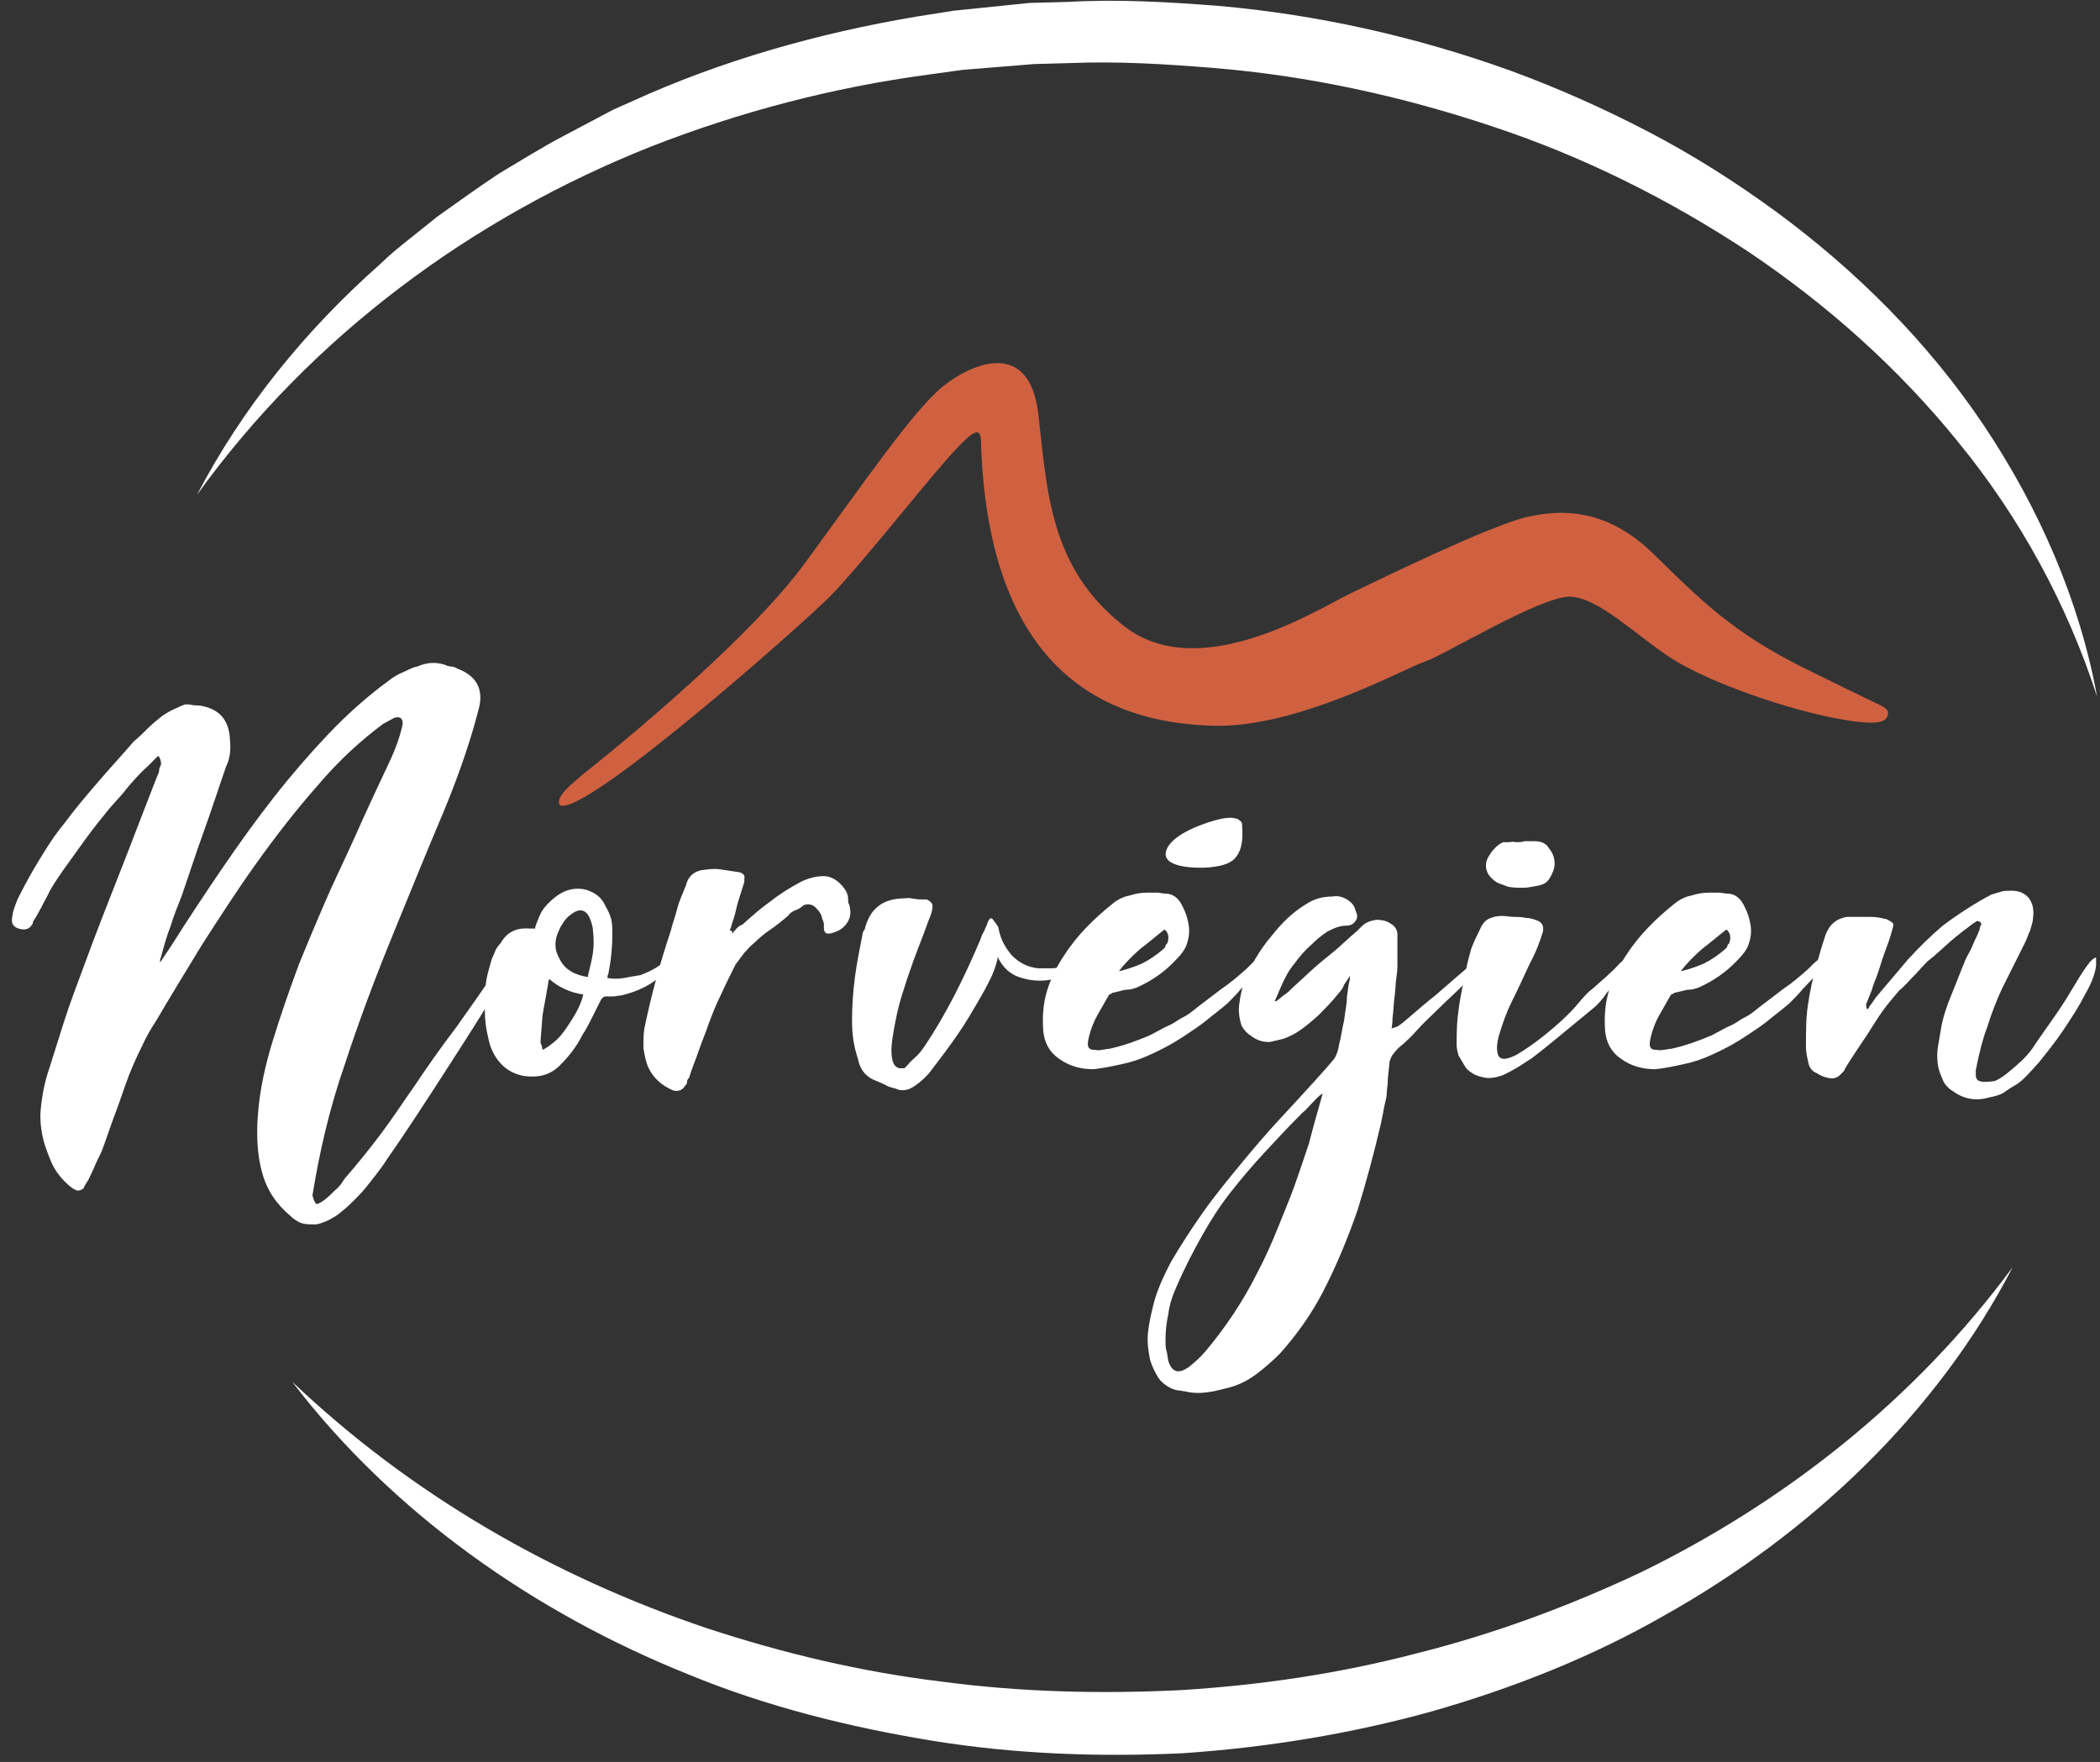
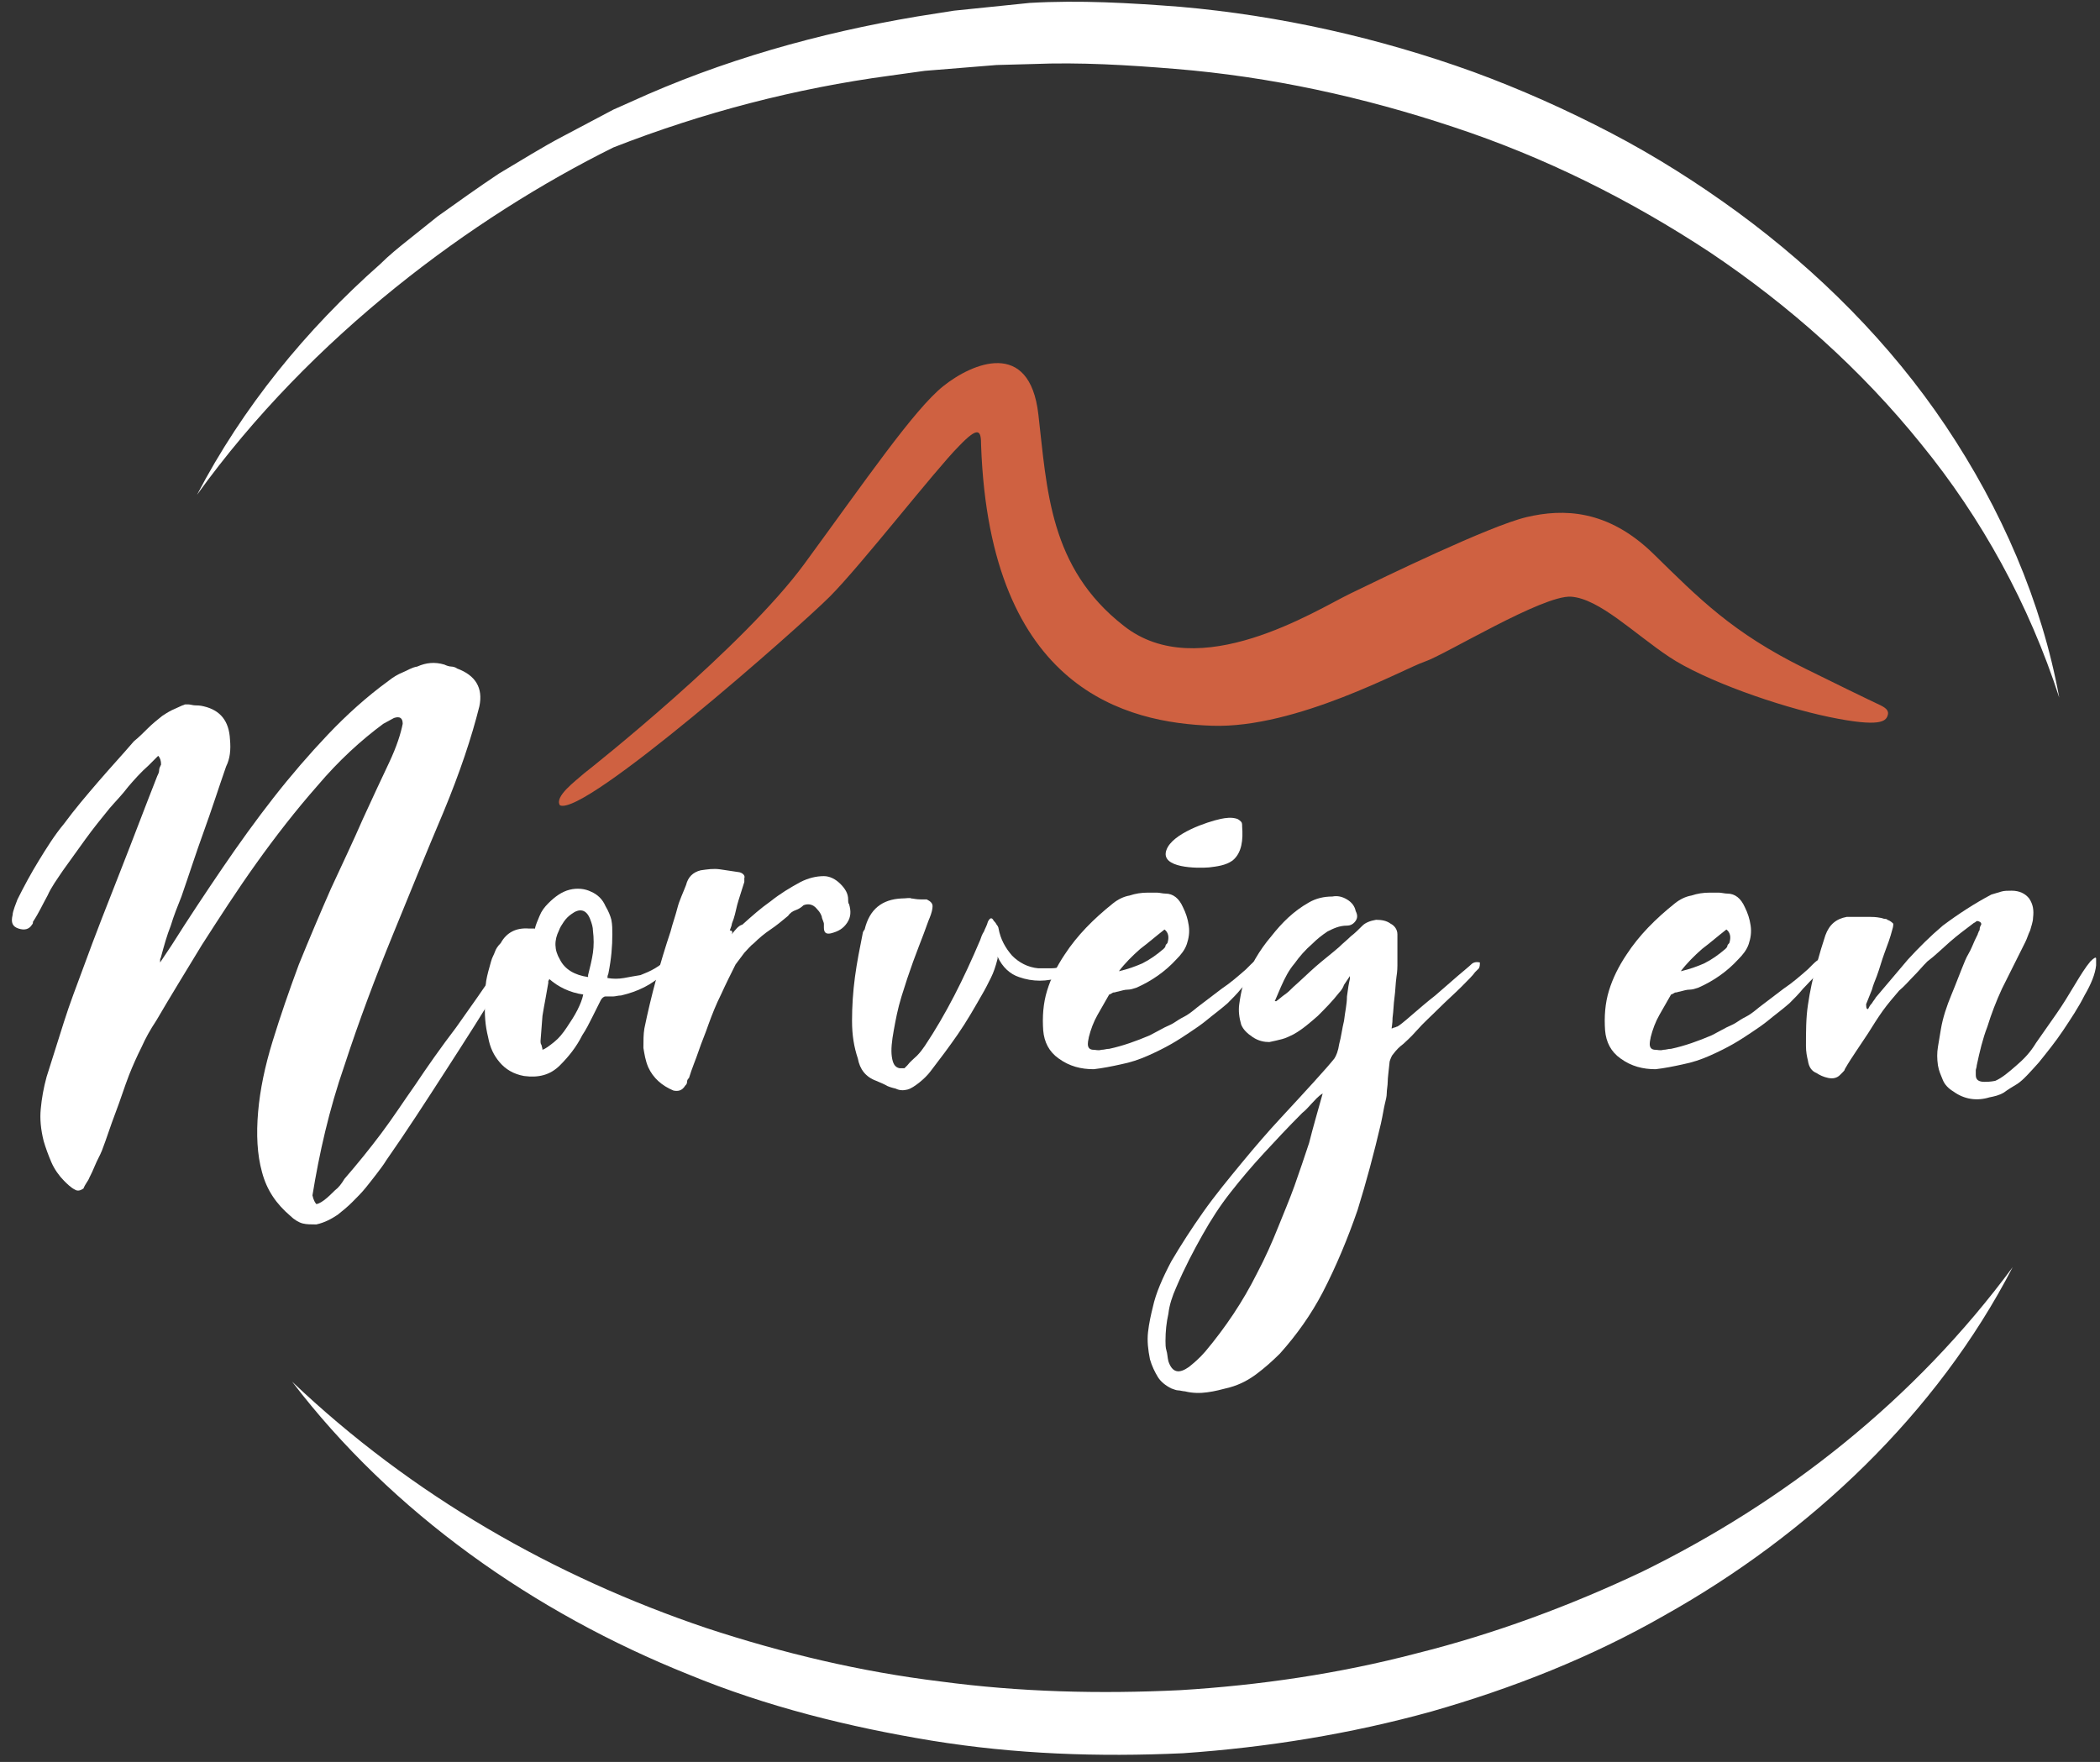
<svg xmlns="http://www.w3.org/2000/svg" version="1.1" id="Calque_1" x="0px" y="0px" viewBox="0 0 216.4 181.6" style="enable-background:new 0 0 216.4 181.6;" xml:space="preserve">
  <rect x="0" y="0" width="216.4" height="181.6" fill="#333333" stroke="none" />
  <style type="text/css">
	.st0{fill:#FFFFFF;}
	.st1{fill:#CF6141;}
</style>
  <g>
-     <path class="st0" d="M20.3,51c4.7-9,11.2-17,18.9-23.8c0.9-0.9,1.9-1.7,2.9-2.5l3-2.4c2.1-1.5,4.2-3,6.3-4.4   c2.2-1.3,4.4-2.7,6.7-3.9l3.4-1.8l1.7-0.9l1.8-0.8c9.4-4.3,19.4-7.1,29.5-8.8l3.8-0.6l3.9-0.4l3.9-0.4l3.9-0.1   c5.2-0.3,10.3,0,15.5,0.4c10.3,0.9,20.5,3.2,30.2,6.7c4.9,1.8,9.6,3.9,14.2,6.3c4.6,2.4,9,5.2,13.1,8.2c8.3,6.1,15.7,13.5,21.4,22   c5.7,8.5,9.9,18.1,11.7,28c-3.1-9.6-8-18.5-14.2-26.1c-6.2-7.7-13.6-14.3-21.8-19.8c-8.2-5.4-17-9.8-26.4-12.9   c-9.3-3.1-18.9-5.2-28.7-6c-4.9-0.4-9.8-0.7-14.7-0.5l-3.7,0.1l-3.7,0.3l-3.7,0.3l-3.6,0.5c-9.7,1.3-19.3,3.8-28.5,7.4   C48.7,22.4,32.1,34.6,20.3,51z" />
+     <path class="st0" d="M20.3,51c4.7-9,11.2-17,18.9-23.8c0.9-0.9,1.9-1.7,2.9-2.5l3-2.4c2.1-1.5,4.2-3,6.3-4.4   c2.2-1.3,4.4-2.7,6.7-3.9l3.4-1.8l1.7-0.9l1.8-0.8c9.4-4.3,19.4-7.1,29.5-8.8l3.8-0.6l3.9-0.4l3.9-0.4c5.2-0.3,10.3,0,15.5,0.4c10.3,0.9,20.5,3.2,30.2,6.7c4.9,1.8,9.6,3.9,14.2,6.3c4.6,2.4,9,5.2,13.1,8.2c8.3,6.1,15.7,13.5,21.4,22   c5.7,8.5,9.9,18.1,11.7,28c-3.1-9.6-8-18.5-14.2-26.1c-6.2-7.7-13.6-14.3-21.8-19.8c-8.2-5.4-17-9.8-26.4-12.9   c-9.3-3.1-18.9-5.2-28.7-6c-4.9-0.4-9.8-0.7-14.7-0.5l-3.7,0.1l-3.7,0.3l-3.7,0.3l-3.6,0.5c-9.7,1.3-19.3,3.8-28.5,7.4   C48.7,22.4,32.1,34.6,20.3,51z" />
    <path class="st0" d="M207.4,130.6c-7.8,15.1-20.9,27.5-35.9,35.9c-7.5,4.3-15.6,7.5-24,9.9c-8.3,2.3-16.9,3.7-25.6,4.3   c-8.7,0.4-17.3,0.1-25.9-1.3c-8.5-1.4-17-3.5-25-6.8c-16-6.4-30.6-16.7-40.9-30.2c12.3,11.7,27,20.1,42.7,25.4   c7.9,2.6,15.9,4.5,24.1,5.5c8.2,1.1,16.4,1.3,24.7,0.9c8.2-0.5,16.4-1.7,24.4-3.8c8-2,15.8-4.9,23.2-8.4   C183.9,154.8,197.3,144.3,207.4,130.6z" />
  </g>
  <g>
    <g>
      <path class="st0" d="M16.3,77.9c-0.2,0.2-0.4,0.4-0.5,0.5c-0.2,0.2-0.3,0.3-0.5,0.5c-0.8,0.7-1.5,1.5-2.1,2.2    c-0.6,0.8-1.3,1.5-1.9,2.2c-0.9,1.1-1.7,2.1-2.5,3.2c-0.8,1.1-1.5,2.1-2.3,3.2c-0.6,0.9-1.2,1.7-1.6,2.6c-0.5,0.9-0.9,1.8-1.5,2.7    c0,0.1,0,0.2-0.1,0.3c-0.3,0.5-0.8,0.6-1.4,0.4c-0.6-0.2-0.8-0.6-0.6-1.4c0-0.2,0.1-0.5,0.2-0.8c0.1-0.3,0.2-0.5,0.3-0.8    c0.7-1.4,1.4-2.7,2.2-4c0.8-1.3,1.6-2.6,2.6-3.8c1.1-1.5,2.3-2.9,3.5-4.3c1.2-1.4,2.5-2.8,3.7-4.2c0.5-0.4,1-0.9,1.4-1.3    c0.5-0.5,1-0.9,1.5-1.3c0.3-0.2,0.6-0.4,1-0.6c0.4-0.2,0.7-0.3,1.1-0.5c0.1,0,0.2-0.1,0.3-0.1c0.1,0,0.2,0,0.3,0    c0.2,0,0.5,0.1,0.7,0.1c0.2,0,0.5,0,0.9,0.1c1.7,0.4,2.6,1.5,2.7,3.4c0.1,1.1,0,2-0.4,2.8c-0.8,2.3-1.5,4.5-2.3,6.7    c-0.8,2.2-1.5,4.4-2.3,6.7c-0.4,1-0.8,2-1.1,3c-0.4,1-0.7,2.1-1,3.2c0,0.1-0.1,0.2-0.1,0.3c0,0.1,0,0.2,0,0.3    c0.2-0.3,0.4-0.6,0.6-0.9c0.2-0.3,0.4-0.6,0.6-0.9c1.7-2.7,3.5-5.4,5.2-7.9c1.7-2.5,3.5-5,5.3-7.3c1.8-2.3,3.7-4.5,5.6-6.5    c1.9-2,4-3.9,6.2-5.5c0.5-0.4,1-0.7,1.5-0.9c0.5-0.2,0.9-0.5,1.5-0.6c0.9-0.4,1.8-0.5,2.8-0.2c0.2,0.1,0.5,0.2,0.7,0.2    c0.2,0,0.5,0.1,0.6,0.2c1.9,0.7,2.7,2,2.3,3.9c-0.8,3.2-2,6.8-3.7,10.9c-1.7,4-3.4,8.2-5.2,12.6c-1.8,4.4-3.5,8.9-5,13.5    c-1.6,4.6-2.6,9.1-3.3,13.4c0.1,0.5,0.3,0.8,0.4,0.9c0.1,0,0.4-0.1,0.8-0.4c0.4-0.3,0.8-0.7,1.1-1c0.4-0.3,0.7-0.7,1-1.2    c1.3-1.5,2.6-3.1,3.8-4.7c1.2-1.6,2.3-3.3,3.5-5c1.2-1.8,2.6-3.8,4.2-5.9c1.5-2.1,2.9-4.1,4.1-5.9c0.2-0.3,0.4-0.6,0.8-0.8    c0.3-0.2,0.4,0,0.4,0.5c0,0.2-0.1,0.4-0.1,0.5c0,0.1-0.2,0.4-0.4,0.8c-1.9,3.2-3.9,6.3-5.9,9.4c-2,3.1-4,6.2-6.1,9.2    c-0.3,0.5-0.7,1-1,1.4c-0.3,0.4-0.7,0.9-1.1,1.4c-0.4,0.5-0.9,1-1.4,1.5c-0.5,0.5-1,0.9-1.5,1.3c-0.6,0.4-1.3,0.8-2.2,1    c-0.5,0-1,0-1.4-0.1c-0.4-0.1-0.9-0.4-1.3-0.8c-1.4-1.2-2.4-2.6-2.9-4.5c-0.5-1.8-0.6-3.9-0.4-6.2c0.2-2.3,0.7-4.7,1.5-7.3    c0.8-2.6,1.7-5.2,2.7-7.9c1.1-2.7,2.2-5.3,3.3-7.8c1.2-2.6,2.3-4.9,3.3-7.2c1-2.2,1.9-4.1,2.7-5.8c0.8-1.7,1.2-3,1.4-4    c0-0.6-0.3-0.8-0.9-0.6l-1.1,0.6c-2.3,1.7-4.6,3.8-6.8,6.4c-2.2,2.5-4.3,5.2-6.3,8c-2,2.8-3.8,5.6-5.6,8.4    c-1.7,2.8-3.3,5.4-4.7,7.8c-0.6,0.9-1.1,1.8-1.5,2.7c-0.5,1-0.9,1.9-1.3,2.9c-0.5,1.3-0.9,2.6-1.4,3.9c-0.5,1.3-0.9,2.6-1.4,3.9    c-0.2,0.5-0.5,1-0.7,1.5c-0.2,0.5-0.4,0.9-0.6,1.3c-0.1,0.3-0.4,0.6-0.6,1.1c-0.3,0.2-0.6,0.3-0.9,0.1c-0.4-0.2-0.8-0.6-1.1-0.9    c-0.5-0.5-1-1.2-1.3-1.9c-0.3-0.7-0.6-1.5-0.8-2.2c-0.3-1.2-0.4-2.3-0.3-3.3c0.1-1.1,0.3-2.2,0.6-3.3c0.6-1.9,1.2-3.8,1.8-5.7    c0.6-1.9,1.3-3.7,2-5.6c1.2-3.3,2.5-6.6,3.8-9.9c1.3-3.3,2.5-6.5,3.8-9.8c0.1-0.2,0.2-0.4,0.2-0.6c0-0.2,0.1-0.4,0.2-0.6    C16.6,78.4,16.5,78.1,16.3,77.9z" />
      <path class="st0" d="M55.1,95.8c0.1-0.5,0.3-0.9,0.5-1.4c0.2-0.5,0.5-0.9,0.9-1.3c0.7-0.7,1.4-1.2,2.2-1.4    c0.8-0.2,1.6-0.1,2.2,0.2c0.7,0.3,1.2,0.8,1.5,1.5c0.3,0.5,0.5,1,0.6,1.4c0.1,0.5,0.1,1,0.1,1.5c0,1.2-0.1,2.5-0.4,4    c0,0.1-0.1,0.2-0.1,0.4c0,0,0,0,0,0.1c0.6,0.1,1.1,0.1,1.7,0c0.5-0.1,1.1-0.2,1.7-0.3c0.5-0.2,1-0.4,1.5-0.7    c0.5-0.3,0.9-0.6,1.3-1c0.2,0.1,0.2,0.4,0.1,0.8c-0.1,0.1-0.2,0.3-0.3,0.4c-0.1,0.1-0.2,0.2-0.2,0.3c-1.2,1.2-2.7,1.9-4.4,2.3    c-0.3,0-0.6,0.1-0.8,0.1c-0.2,0-0.5,0-0.8,0c-0.2,0-0.4,0.2-0.5,0.4c-0.3,0.6-0.6,1.2-0.9,1.8c-0.3,0.6-0.6,1.2-1,1.8    c-0.6,1.2-1.4,2.2-2.3,3.1c-1,1-2.2,1.3-3.7,1.1c-1.1-0.2-1.9-0.7-2.5-1.4c-0.6-0.7-1-1.5-1.2-2.6c-0.3-1.2-0.4-2.4-0.3-3.8    c0-0.7,0-1.3,0.1-2c0.1-0.6,0.3-1.3,0.5-2c0.1-0.4,0.3-0.7,0.4-1c0.1-0.3,0.3-0.6,0.6-0.9c0.6-1.1,1.6-1.6,2.9-1.5H55.1z     M56.6,100.9c0,0.1-0.1,0.2-0.1,0.2c0,0,0,0.1,0,0.2c-0.1,0.6-0.2,1.1-0.3,1.7c-0.1,0.5-0.2,1.1-0.3,1.7l-0.2,2.6    c0,0.1,0,0.3,0.1,0.4c0,0.1,0.1,0.3,0.1,0.5c0.3-0.1,0.7-0.4,1.2-0.8c0.5-0.4,0.9-0.9,1.3-1.5c0.4-0.6,0.8-1.2,1.1-1.8    c0.3-0.6,0.5-1.1,0.6-1.6C58.7,102.3,57.5,101.7,56.6,100.9z M60.6,100.7c0,0,0-0.1,0-0.1c0,0,0-0.1,0-0.1    c0.2-0.8,0.4-1.6,0.5-2.3c0.1-0.7,0.1-1.5,0-2.3c0-0.3-0.1-0.7-0.3-1.2c-0.4-1-1.1-1.1-1.9-0.5c-0.3,0.2-0.6,0.5-0.8,0.8    c-0.2,0.3-0.4,0.6-0.5,0.9c-0.5,1-0.5,2,0.1,3C58.2,99.9,59.2,100.5,60.6,100.7z" />
      <path class="st0" d="M75.4,96.3c0.4-0.5,0.7-0.9,1.1-1c1-0.9,1.9-1.7,2.9-2.4c1-0.8,2-1.4,3.1-2c0.8-0.4,1.6-0.6,2.4-0.6    c0.6,0,1.2,0.3,1.7,0.8c0.5,0.5,0.8,1,0.8,1.6c0,0.2,0,0.4,0.1,0.5c0.2,0.7,0.2,1.3-0.2,1.9c-0.4,0.6-0.9,0.9-1.7,1.1    c-0.5,0.1-0.7-0.1-0.7-0.6c0-0.1,0-0.2,0-0.4c0-0.1-0.1-0.3-0.2-0.6c0-0.2-0.2-0.6-0.5-0.9c-0.4-0.5-0.9-0.6-1.4-0.4    c-0.2,0.2-0.5,0.4-0.8,0.5c-0.3,0.1-0.6,0.3-0.8,0.6c-0.6,0.5-1.2,1-1.8,1.4c-0.6,0.4-1.2,0.9-1.7,1.4c-0.4,0.3-0.7,0.7-1,1    c-0.3,0.4-0.6,0.8-0.9,1.2c-0.5,1-1,2-1.5,3.1c-0.5,1-0.9,2-1.3,3.1c-0.3,0.9-0.7,1.8-1,2.7c-0.3,0.9-0.7,1.8-1,2.8    c-0.1,0.1-0.2,0.2-0.2,0.4c0,0.2-0.1,0.3-0.2,0.4c-0.3,0.5-0.7,0.6-1.2,0.5c-1.2-0.5-2.1-1.3-2.6-2.4c-0.3-0.7-0.4-1.4-0.5-2    c0-0.7,0-1.4,0.1-2c0.7-3.4,1.6-6.7,2.7-10c0.2-0.8,0.5-1.6,0.7-2.4c0.2-0.8,0.6-1.6,0.9-2.4c0.2-0.8,0.7-1.3,1.5-1.5    c0.7-0.1,1.3-0.2,2-0.1s1.3,0.2,2,0.3c0.4,0.1,0.6,0.4,0.5,0.6v0.4c-0.2,0.6-0.4,1.3-0.6,1.9c-0.2,0.6-0.3,1.3-0.5,1.9    c-0.1,0.3-0.2,0.5-0.2,0.6c0,0.1-0.1,0.3-0.2,0.6C75.5,95.9,75.5,96.1,75.4,96.3z" />
      <path class="st0" d="M109.3,100.7c-1.4,0.5-2.9,0.5-4.3,0c-0.9-0.3-1.7-1-2.2-2.1c0,0.1,0,0.1,0,0.1c0,0,0,0,0,0.1    c-0.2,0.8-0.4,1.4-0.7,2c-0.3,0.6-0.6,1.2-0.9,1.7c-0.8,1.4-1.6,2.8-2.5,4.1c-0.9,1.3-1.8,2.5-2.8,3.8c-0.3,0.4-0.7,0.8-1.2,1.2    c-0.4,0.3-0.8,0.6-1.2,0.7c-0.4,0.1-0.8,0.1-1.2-0.1c-0.4-0.1-0.8-0.2-1.1-0.4c-0.4-0.2-0.7-0.3-0.9-0.4c-1.1-0.4-1.7-1.2-1.9-2.3    c-0.4-1.2-0.6-2.4-0.6-3.9c0-1.5,0.1-3,0.3-4.5c0.2-1.5,0.5-3,0.8-4.5c0-0.1,0.1-0.3,0.2-0.4c0.5-2.1,1.8-3.1,3.8-3.2    c0.5,0,0.9-0.1,1,0c0.2,0,0.5,0.1,1,0.1c0.1,0,0.2,0,0.3,0c0.1,0,0.2,0,0.3,0c0.4,0.2,0.6,0.4,0.6,0.7c0,0.3-0.1,0.7-0.3,1.2    c-0.1,0.2-0.3,0.8-0.6,1.6c-0.3,0.8-0.7,1.8-1.1,2.9c-0.4,1.1-0.8,2.3-1.2,3.6c-0.4,1.3-0.6,2.4-0.8,3.5c-0.2,1.1-0.3,2-0.2,2.7    s0.3,1.1,0.8,1.2c0.2,0,0.4,0,0.5,0c0.1-0.1,0.2-0.2,0.3-0.3c0.3-0.4,0.7-0.7,1-1c0.3-0.3,0.6-0.7,0.8-1c2.2-3.3,4-6.9,5.7-10.9    c0.1-0.3,0.2-0.6,0.4-0.9c0.1-0.3,0.3-0.6,0.4-1c0.2-0.4,0.4-0.5,0.6-0.1c0.1,0.1,0.2,0.2,0.3,0.4c0.1,0.1,0.2,0.3,0.2,0.4    c0.2,1.1,0.7,2,1.4,2.8c0.7,0.7,1.6,1.2,2.7,1.3c0.4,0,0.9,0,1.3,0c0.5,0,0.9-0.1,1.3-0.2h0.4    C110.1,100.2,109.8,100.6,109.3,100.7z" />
      <path class="st0" d="M130.1,98.9c-0.1,0.3-0.2,0.6-0.3,0.8c-0.1,0.3-0.3,0.5-0.5,0.8c-0.5,0.4-0.9,0.9-1.4,1.4    c-0.4,0.5-0.9,1-1.4,1.5c-0.8,0.7-1.5,1.2-2.1,1.7c-0.6,0.5-1.2,0.9-1.8,1.3c-0.6,0.4-1.2,0.8-1.9,1.2c-0.7,0.4-1.5,0.8-2.4,1.2    c-0.9,0.4-1.8,0.7-2.8,0.9c-0.9,0.2-1.9,0.4-2.8,0.5c-1.3,0-2.5-0.3-3.6-1.1c-1-0.7-1.5-1.7-1.6-2.9c-0.1-1.4,0-2.8,0.4-4.1    c0.4-1.3,1-2.5,1.8-3.7c1.3-2,3-3.7,5-5.3c0.5-0.4,1.1-0.7,1.7-0.8c0.6-0.2,1.2-0.3,1.9-0.3c0.3,0,0.6,0,0.9,0    c0.3,0,0.6,0.1,0.9,0.1c0.8,0,1.4,0.5,1.8,1.4c0.3,0.6,0.5,1.2,0.6,1.9c0.1,0.7,0,1.3-0.2,1.9c-0.2,0.6-0.6,1.1-1.1,1.6    c-1.1,1.2-2.5,2.2-4.1,2.9c-0.3,0.1-0.6,0.2-0.9,0.2c-0.3,0-0.6,0.1-1,0.2c-0.1,0-0.3,0.1-0.5,0.1c-0.2,0.1-0.3,0.2-0.4,0.2    c-0.4,0.7-0.8,1.4-1.2,2.1c-0.4,0.7-0.7,1.5-0.9,2.3c0,0.1-0.1,0.4-0.1,0.7c0,0.4,0.2,0.6,0.6,0.6c0.2,0,0.5,0.1,0.8,0    c0.3,0,0.5-0.1,0.8-0.1c1.4-0.3,2.8-0.8,4.2-1.4c0.6-0.3,1.1-0.6,1.5-0.8c0.4-0.2,0.7-0.3,1-0.5c0.3-0.2,0.6-0.4,1-0.6    c0.4-0.2,0.8-0.5,1.4-1c0.8-0.6,1.7-1.3,2.5-1.9c0.9-0.6,1.7-1.3,2.5-2c0.2-0.2,0.4-0.4,0.5-0.5c0.1-0.1,0.3-0.3,0.6-0.5    c0.1-0.1,0.2-0.2,0.3-0.2C129.8,98.8,129.9,98.8,130.1,98.9z M120,95.8c-0.9,0.7-1.7,1.4-2.5,2c-0.8,0.7-1.6,1.5-2.2,2.3    c0.9-0.2,1.7-0.5,2.4-0.8c0.8-0.4,1.5-0.9,2.2-1.5c0.1-0.1,0.2-0.2,0.2-0.3c0-0.1,0.1-0.2,0.2-0.3C120.5,96.6,120.4,96.1,120,95.8    z" />
      <path class="st0" d="M131.5,103.2c0.3-0.2,0.6-0.5,0.9-0.7c0.3-0.2,0.6-0.5,0.9-0.8c0.8-0.7,1.5-1.4,2.3-2.1    c0.8-0.7,1.6-1.3,2.4-2c0.4-0.4,0.8-0.7,1.2-1.1c0.4-0.3,0.8-0.7,1.2-1.1c0.3-0.3,0.8-0.5,1.4-0.6c0.6,0,1.1,0.1,1.5,0.4    c0.4,0.2,0.7,0.6,0.7,1.1v3.2c0,0.1,0,0.6-0.1,1.2c-0.1,0.7-0.1,1.4-0.2,2.1c-0.1,0.7-0.1,1.4-0.2,2.1c0,0.6-0.1,1-0.1,1.1    c0.1,0,0.2-0.1,0.3-0.1c0.1,0,0.2-0.1,0.3-0.1c0.2-0.1,0.7-0.5,1.5-1.2c0.7-0.6,1.5-1.3,2.4-2c0.8-0.7,1.6-1.4,2.3-2    c0.7-0.6,1.2-1,1.4-1.2c0.2-0.2,0.5-0.3,0.9-0.2c0,0.2,0,0.4-0.1,0.6c-0.1,0.1-0.3,0.3-0.4,0.4c-0.2,0.3-0.7,0.8-1.4,1.5    c-0.7,0.7-1.5,1.4-2.3,2.2c-0.8,0.8-1.6,1.5-2.3,2.3s-1.2,1.2-1.4,1.4c-0.4,0.3-0.7,0.6-1,1c-0.2,0.2-0.3,0.5-0.4,0.8    c-0.1,1-0.2,1.7-0.2,2.1c0,0.4-0.1,0.8-0.1,1.2c0,0.3-0.1,0.7-0.2,1.1c-0.1,0.4-0.2,1.1-0.4,2c-0.7,3-1.5,6-2.4,8.9    c-1,2.9-2.2,5.8-3.6,8.5c-1.2,2.3-2.7,4.4-4.4,6.3c-0.8,0.8-1.6,1.5-2.4,2.1c-0.8,0.6-1.7,1.1-2.8,1.4c-0.8,0.2-1.5,0.4-2.3,0.5    c-0.7,0.1-1.5,0.1-2.3-0.1c-0.2,0-0.5-0.1-0.7-0.1c-0.2,0-0.4-0.1-0.7-0.2c-0.6-0.3-1.1-0.7-1.4-1.2c-0.3-0.5-0.6-1.1-0.8-1.8    c-0.2-1-0.3-1.9-0.2-2.8c0.1-0.9,0.3-1.8,0.5-2.6c0.3-1.4,1-3,1.9-4.7c1-1.7,2.1-3.4,3.3-5.1c1.2-1.7,2.6-3.4,4-5.1    c1.4-1.7,2.7-3.2,4-4.6c1.3-1.4,2.4-2.6,3.4-3.7c1-1.1,1.7-1.9,2.1-2.4c0.2-0.3,0.4-0.8,0.5-1.5c0.2-0.7,0.3-1.6,0.5-2.4    c0.1-0.9,0.3-1.7,0.3-2.5c0.1-0.8,0.2-1.4,0.3-1.8v-0.3c-0.2,0.3-0.4,0.6-0.6,0.9c-0.1,0.3-0.3,0.6-0.5,0.8    c-0.7,0.9-1.5,1.7-2.2,2.4c-0.8,0.7-1.6,1.4-2.5,1.9c-0.4,0.2-0.8,0.4-1.2,0.5c-0.4,0.1-0.8,0.2-1.3,0.3c-0.5,0-1.1-0.1-1.7-0.5    c-0.6-0.4-1-0.8-1.2-1.3c-0.2-0.7-0.3-1.4-0.2-2.1c0.1-0.7,0.2-1.3,0.4-2c0.7-1.9,1.7-3.6,2.9-5c1.1-1.4,2.3-2.6,3.9-3.5    c0.7-0.4,1.5-0.6,2.4-0.6c0.5-0.1,1,0,1.5,0.3c0.5,0.3,0.8,0.7,0.9,1.2c0.2,0.4,0.2,0.7,0,1c-0.2,0.3-0.5,0.5-0.9,0.5    c-0.8,0-1.4,0.3-2,0.6c-0.6,0.4-1.1,0.8-1.6,1.3c-0.7,0.6-1.3,1.3-1.8,2c-0.6,0.7-1,1.5-1.4,2.4c-0.1,0.2-0.2,0.5-0.3,0.7    c-0.1,0.2-0.2,0.5-0.3,0.7C131.3,103.1,131.4,103.2,131.5,103.2z M136.3,112.7L136.3,112.7c-0.5,0.3-0.8,0.7-1.1,1    c-0.3,0.3-0.6,0.7-1,1c-1.5,1.5-2.8,2.9-4,4.2c-1.2,1.3-2.3,2.6-3.4,4c-1.1,1.4-2,2.8-2.9,4.4c-0.9,1.6-1.8,3.3-2.7,5.4    c-0.4,0.9-0.7,1.8-0.8,2.7c-0.2,0.9-0.3,1.8-0.3,2.8c0,0.3,0,0.7,0.1,1s0.1,0.7,0.2,1.1c0.4,1.2,1.1,1.3,2.1,0.6    c0.5-0.4,1.1-0.9,1.7-1.6c2.1-2.5,3.9-5.2,5.3-8c0.9-1.7,1.6-3.3,2.2-4.8c0.6-1.5,1.2-2.9,1.7-4.3c0.5-1.4,1-2.9,1.5-4.4    C135.3,116.2,135.8,114.5,136.3,112.7z" />
-       <path class="st0" d="M164,102c1-0.9,2-1.7,2.9-2.7c0.2-0.2,0.5-0.4,1-0.6c0,0.4-0.1,0.7-0.3,0.9c-0.3,0.5-0.7,0.9-1,1.4    c-0.3,0.5-0.6,0.9-1,1.3c-0.4,0.6-0.9,1.2-1.4,1.6c-0.6,0.5-1.1,0.9-1.7,1.4c-1.6,1.3-3.1,2.6-4.7,3.8c-0.5,0.3-0.9,0.6-1.4,0.9    c-0.5,0.3-0.9,0.5-1.5,0.8c-0.8,0.3-1.6,0.4-2.2,0.2c-0.4-0.1-0.7-0.2-1-0.4c-0.3-0.2-0.6-0.4-0.8-0.8c-0.2-0.3-0.4-0.7-0.6-1    c-0.1-0.4-0.2-0.7-0.2-1.1c0-0.8,0-1.7,0.1-2.8c0.1-0.9,0.2-1.6,0.3-2.1c0.1-0.6,0.2-1.1,0.3-1.5c0.1-0.5,0.2-1,0.3-1.5    c0.1-0.6,0.3-1.2,0.5-2c0.3-0.8,0.6-1.4,0.9-2c0.2-0.5,0.5-0.9,0.9-1.1c0.4-0.2,0.9-0.3,1.4-0.3c0.4,0,0.8,0.1,1.2,0.1    s0.8,0,1.2,0.1c0.4,0,0.7,0.1,1,0.2c0.7,0.2,0.9,0.6,0.8,1.2c-0.3,1-0.7,2.1-1.4,3.4c-0.6,1.3-1.2,2.6-1.8,3.8    c-0.6,1.2-1,2.4-1.3,3.4c-0.3,1-0.3,1.7-0.1,2.2c0.3,0.5,0.9,0.4,1.9-0.1c1-0.6,2-1.3,3.1-2.2c1.1-0.9,2.1-1.8,2.9-2.7    C163.3,102.6,163.8,102.1,164,102z M157.1,86.7c0.2,0,0.4,0,0.5,0c0.2,0,0.3,0,0.5,0c0.7,0,1.2,0.2,1.5,0.7c0.4,0.5,0.6,1,0.6,1.6    c0,0.5-0.2,1-0.5,1.5c-0.3,0.5-0.7,0.7-1.3,0.8c-0.5,0.1-1,0.2-1.5,0.2c-0.5,0-0.9,0-1.5-0.1c-0.2-0.1-0.5-0.2-0.8-0.3    c-0.3-0.1-0.6-0.3-0.8-0.5c-0.6-0.5-0.8-1.2-0.6-1.9c0.1-0.3,0.3-0.6,0.5-0.9c0.2-0.2,0.4-0.5,0.7-0.7c0.1-0.1,0.3-0.2,0.5-0.3    c0.2,0,0.4,0,0.6,0c0.2,0,0.5-0.1,0.6,0C156.6,86.8,156.8,86.8,157.1,86.7L157.1,86.7z" />
      <path class="st0" d="M188,98.9c-0.1,0.3-0.2,0.6-0.3,0.8c-0.1,0.3-0.3,0.5-0.5,0.8c-0.5,0.4-0.9,0.9-1.4,1.4    c-0.4,0.5-0.9,1-1.4,1.5c-0.8,0.7-1.5,1.2-2.1,1.7c-0.6,0.5-1.2,0.9-1.8,1.3c-0.6,0.4-1.2,0.8-1.9,1.2c-0.7,0.4-1.5,0.8-2.4,1.2    c-0.9,0.4-1.8,0.7-2.8,0.9c-0.9,0.2-1.9,0.4-2.8,0.5c-1.3,0-2.5-0.3-3.6-1.1c-1-0.7-1.5-1.7-1.6-2.9c-0.1-1.4,0-2.8,0.4-4.1    c0.4-1.3,1-2.5,1.8-3.7c1.3-2,3-3.7,5-5.3c0.5-0.4,1.1-0.7,1.7-0.8c0.6-0.2,1.2-0.3,1.9-0.3c0.3,0,0.6,0,0.9,0    c0.3,0,0.6,0.1,0.9,0.1c0.8,0,1.4,0.5,1.8,1.4c0.3,0.6,0.5,1.2,0.6,1.9c0.1,0.7,0,1.3-0.2,1.9c-0.2,0.6-0.6,1.1-1.1,1.6    c-1.1,1.2-2.5,2.2-4.1,2.9c-0.3,0.1-0.6,0.2-0.9,0.2c-0.3,0-0.6,0.1-1,0.2c-0.1,0-0.3,0.1-0.5,0.1c-0.2,0.1-0.3,0.2-0.4,0.2    c-0.4,0.7-0.8,1.4-1.2,2.1c-0.4,0.7-0.7,1.5-0.9,2.3c0,0.1-0.1,0.4-0.1,0.7c0,0.4,0.2,0.6,0.6,0.6c0.2,0,0.5,0.1,0.8,0    c0.3,0,0.5-0.1,0.8-0.1c1.4-0.3,2.8-0.8,4.2-1.4c0.6-0.3,1.1-0.6,1.5-0.8c0.4-0.2,0.7-0.3,1-0.5c0.3-0.2,0.6-0.4,1-0.6    c0.4-0.2,0.8-0.5,1.4-1c0.8-0.6,1.7-1.3,2.5-1.9c0.9-0.6,1.7-1.3,2.5-2c0.2-0.2,0.4-0.4,0.5-0.5c0.1-0.1,0.3-0.3,0.6-0.5    c0.1-0.1,0.2-0.2,0.3-0.2C187.7,98.8,187.8,98.8,188,98.9z M177.9,95.8c-0.9,0.7-1.7,1.4-2.5,2c-0.8,0.7-1.6,1.5-2.2,2.3    c0.9-0.2,1.7-0.5,2.4-0.8c0.8-0.4,1.5-0.9,2.2-1.5c0.1-0.1,0.2-0.2,0.2-0.3c0-0.1,0.1-0.2,0.2-0.3    C178.4,96.6,178.3,96.1,177.9,95.8z" />
      <path class="st0" d="M192.5,104c0.1-0.2,0.2-0.4,0.4-0.6c0.1-0.2,0.3-0.4,0.4-0.6c1.1-1.3,2.2-2.6,3.3-3.9    c1.1-1.2,2.3-2.4,3.6-3.5c1.6-1.2,3.3-2.3,5-3.2c0.3-0.1,0.7-0.2,1-0.3c0.3-0.1,0.7-0.1,1.1-0.1c0.8,0,1.4,0.3,1.8,0.8    c0.4,0.6,0.5,1.2,0.4,2c0,0.4-0.2,0.9-0.3,1.3c-0.2,0.4-0.3,0.8-0.5,1.2c-0.4,0.8-0.8,1.6-1.2,2.4c-0.4,0.8-0.8,1.6-1.2,2.4    c-0.6,1.3-1.1,2.6-1.5,3.9c-0.5,1.3-0.8,2.6-1.1,4c0,0.2-0.1,0.4-0.1,0.5c0,0.2,0,0.3,0,0.5c0,0.5,0.3,0.7,0.9,0.7    c0.2,0,0.6,0,1.1-0.1c0.7-0.3,1.4-0.9,2.2-1.6c0.7-0.6,1.4-1.3,2-2.3c0.7-1,1.4-2,2.1-3c0.7-1,1.3-2,1.9-3c0.6-1,1.1-1.8,1.6-2.4    c0.4-0.4,0.6-0.5,0.6-0.3s0,0.4,0,0.7c-0.1,0.9-0.5,1.9-1.2,3.1c-0.6,1.2-1.4,2.4-2.2,3.6c-0.8,1.2-1.7,2.3-2.5,3.3    c-0.9,1-1.6,1.8-2.2,2.2c-0.5,0.3-1,0.6-1.4,0.9c-0.5,0.3-1,0.4-1.5,0.5c-1.3,0.4-2.6,0.2-3.7-0.6c-0.5-0.3-0.9-0.7-1.1-1.2    c-0.2-0.5-0.4-0.9-0.5-1.5c-0.1-0.7-0.1-1.3,0-1.9c0.1-0.6,0.2-1.2,0.3-1.8c0.2-1.2,0.6-2.4,1.1-3.6c0.5-1.2,0.9-2.3,1.4-3.5    c0.2-0.5,0.5-0.9,0.7-1.4c0.2-0.5,0.4-0.9,0.6-1.3c0-0.1,0.1-0.2,0.1-0.3c0,0,0.1-0.1,0.1-0.2c0-0.1,0-0.2,0.1-0.4    c0.1-0.1,0.1-0.3-0.1-0.4c-0.2-0.1-0.3-0.1-0.4,0c-0.1,0.1-0.2,0.1-0.3,0.2c-0.8,0.6-1.6,1.2-2.4,1.9c-0.8,0.7-1.5,1.4-2.3,2    c-0.5,0.5-0.9,1-1.4,1.5c-0.5,0.5-0.9,1-1.5,1.5c-0.6,0.7-1.2,1.4-1.7,2.1c-0.5,0.7-1,1.5-1.5,2.3c-0.4,0.6-0.8,1.2-1.2,1.8    c-0.4,0.6-0.8,1.2-1.2,1.9c0,0.1-0.1,0.2-0.2,0.3c-0.1,0.1-0.2,0.2-0.3,0.3c-0.3,0.3-0.7,0.4-1.2,0.3c-0.5-0.1-0.9-0.3-1.2-0.5    c-0.5-0.2-0.8-0.6-0.9-1.3c-0.1-0.4-0.2-0.9-0.2-1.5c0-1.4,0-2.9,0.2-4.2c0.2-1.4,0.5-2.8,0.9-4.2c0.3-1.1,0.6-2.1,0.9-3    c0.4-1.1,1.1-1.7,2.2-1.9h2.4c0.2,0,0.6,0,1.1,0.1c0.1,0,0.3,0.1,0.4,0.1c0.1,0,0.2,0,0.3,0.1c0.3,0.1,0.5,0.3,0.6,0.4    c0,0.1,0,0.3-0.1,0.6c-0.2,0.8-0.5,1.6-0.8,2.4c-0.3,0.8-0.5,1.6-0.8,2.4c-0.2,0.5-0.4,1-0.5,1.4c-0.2,0.5-0.4,1-0.6,1.5    C192.3,104,192.4,104,192.5,104z" />
    </g>
    <path class="st0" d="M125.8,84.4c0.5-0.1,1.1-0.2,1.7,0c0.2,0.1,0.3,0.2,0.4,0.3c0.1,0.1,0.1,0.3,0.1,0.5c0.1,1.3,0,2.7-1,3.5   c-0.7,0.5-1.6,0.6-2.4,0.7c-1.2,0.1-5.1,0.1-4.4-1.8C120.8,85.9,124.4,84.7,125.8,84.4z" />
  </g>
  <path class="st1" d="M57.7,83c-0.6-0.9,1.6-2.5,2.5-3.3c0.9-0.7,16.4-13,22.7-21.6s11.3-15.9,14.3-18.3c3-2.4,8.9-4.9,9.8,2.9  c0.9,7.7,1.1,15.8,8.8,21.8c7.7,6.1,19.8-1.6,23.3-3.3c3.5-1.7,14.4-7,18.2-7.9c3.8-0.9,8.4-0.8,13.1,3.8s8.1,8.1,15.6,11.8  c7.5,3.7,7.2,3.5,7.8,3.8c0.6,0.3,0.9,0.6,0.7,1.1c-0.2,0.5-0.7,1.2-6,0.1c-5.3-1.1-12.9-3.8-16.5-6.2c-3.6-2.4-7.2-6-10.1-6.2  s-13,6-15.1,6.7s-13.2,6.9-21.9,6.6s-22.9-3.6-23.8-28.9c0-1.5-0.2-2.1-2.3,0.1c-2.4,2.4-10.1,12.3-13.3,15.5S60.2,84.2,57.7,83z" />
</svg>